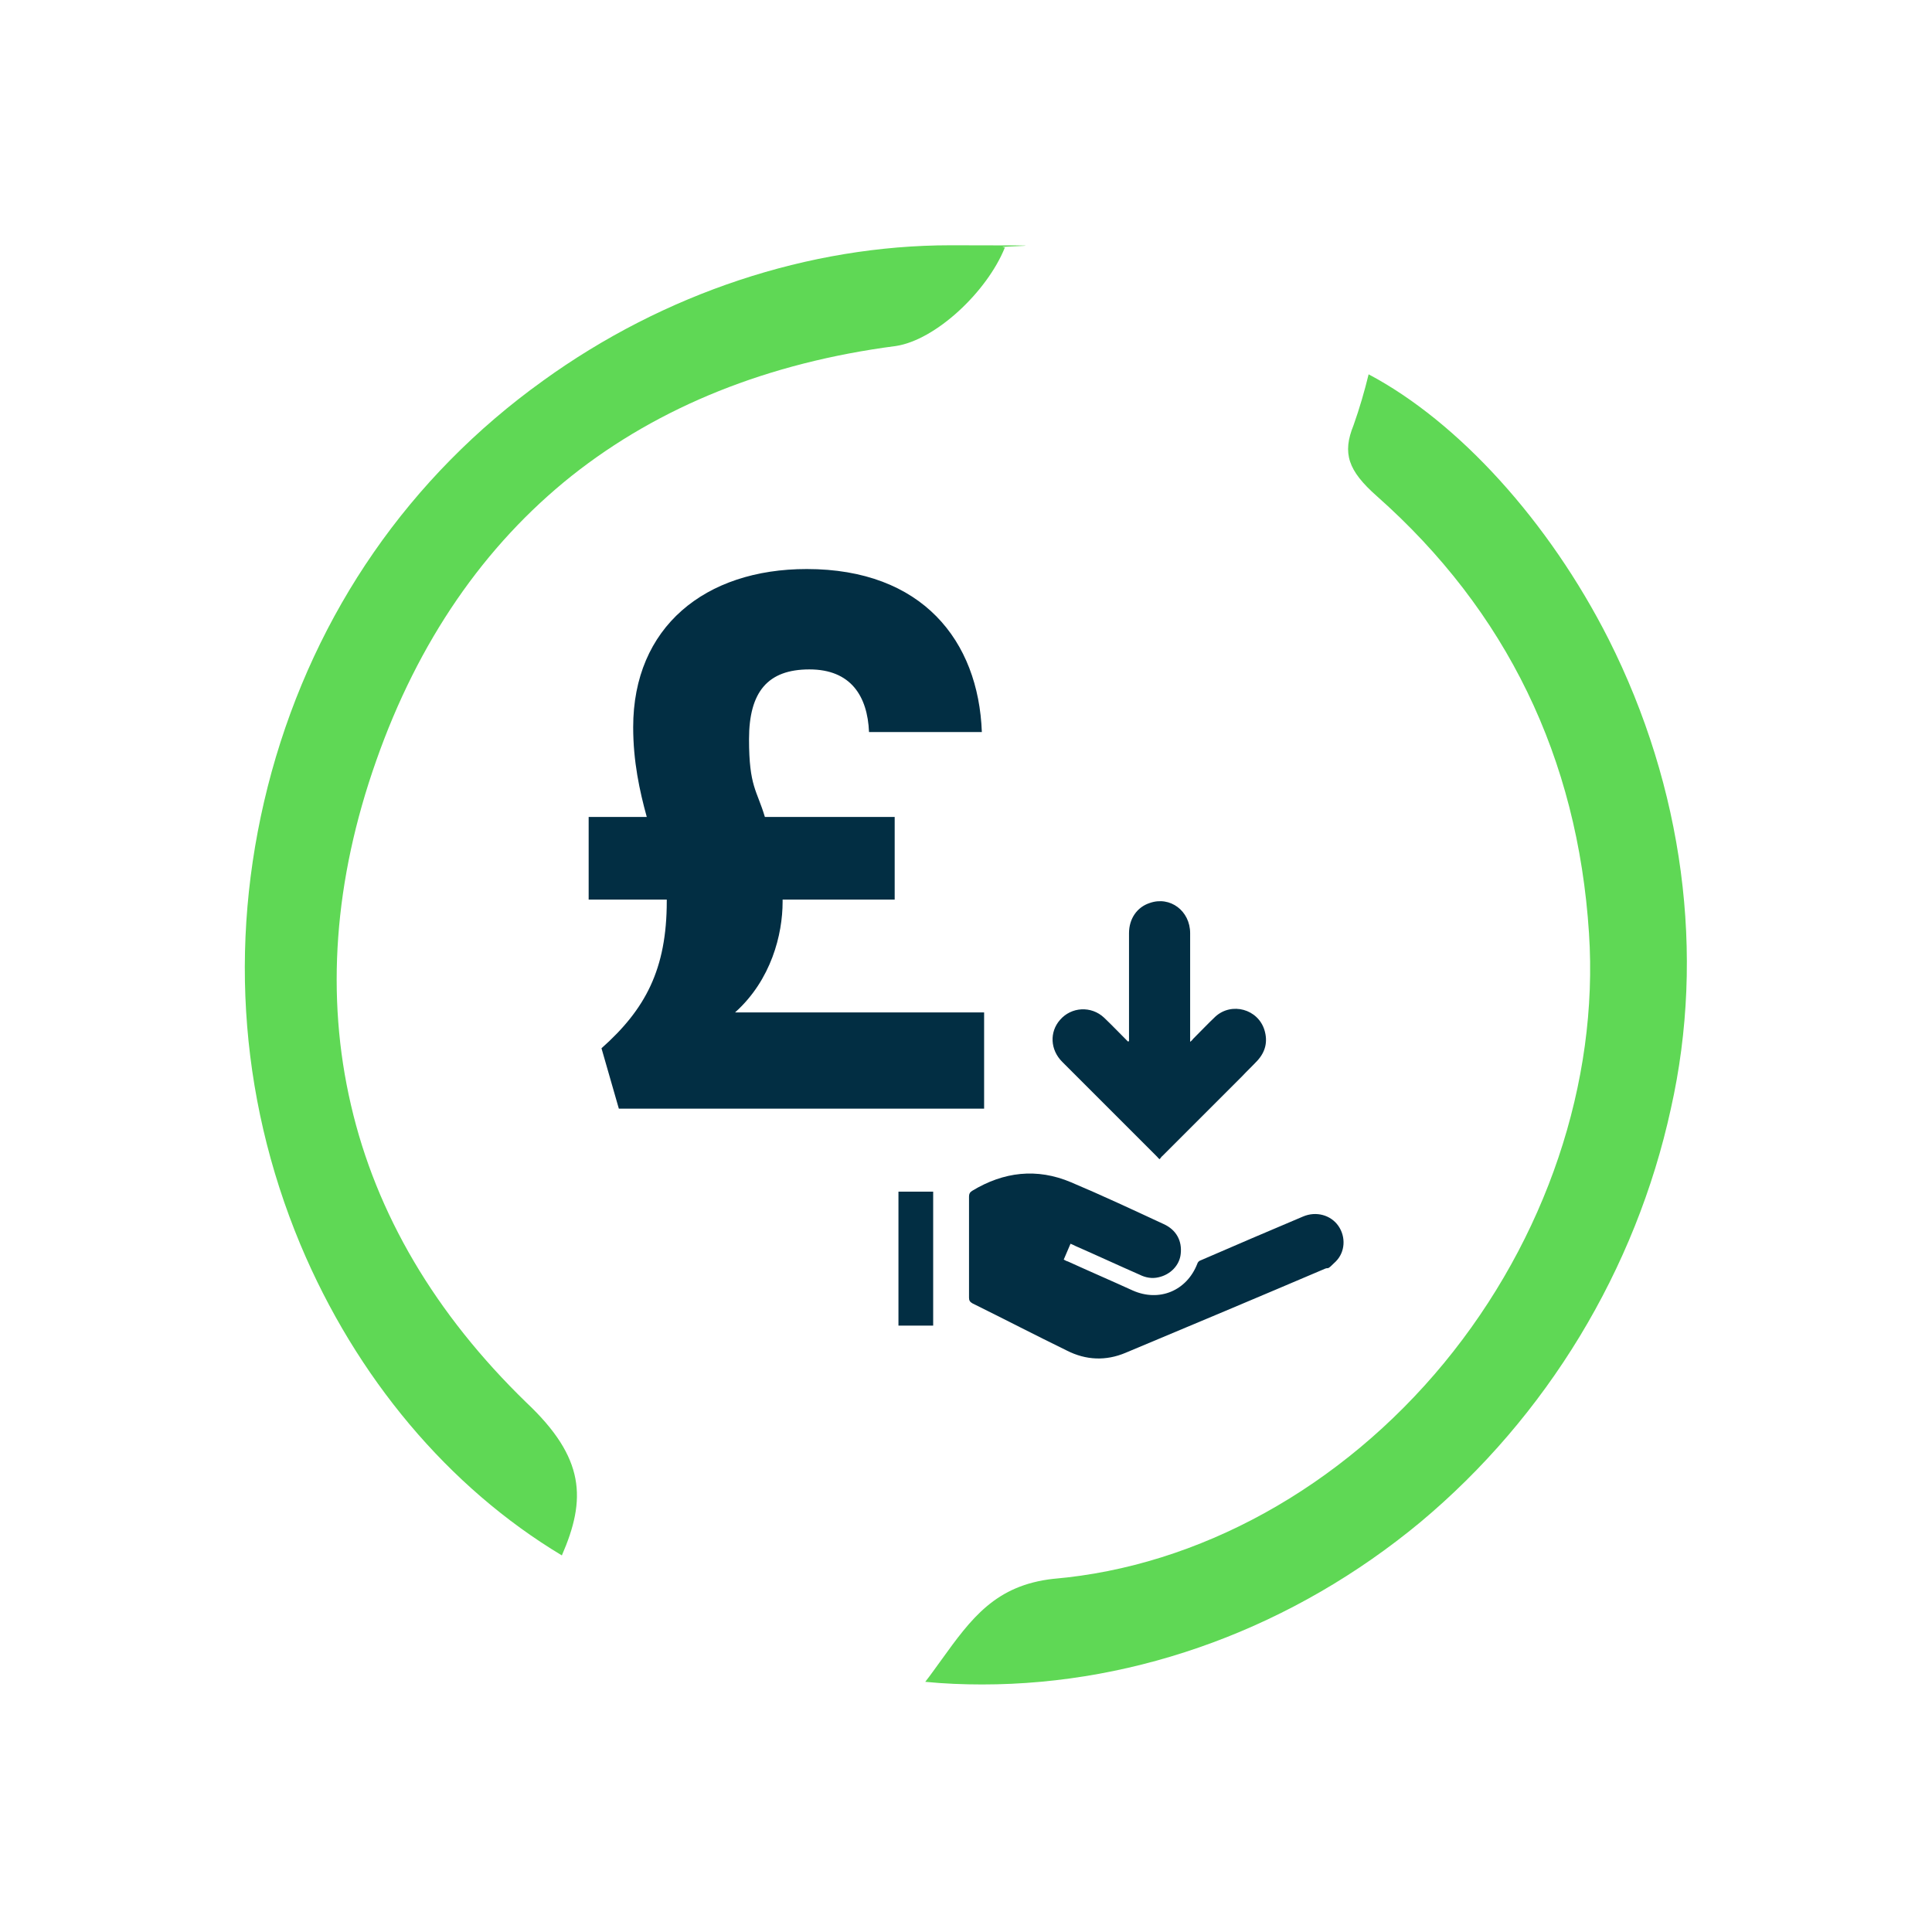
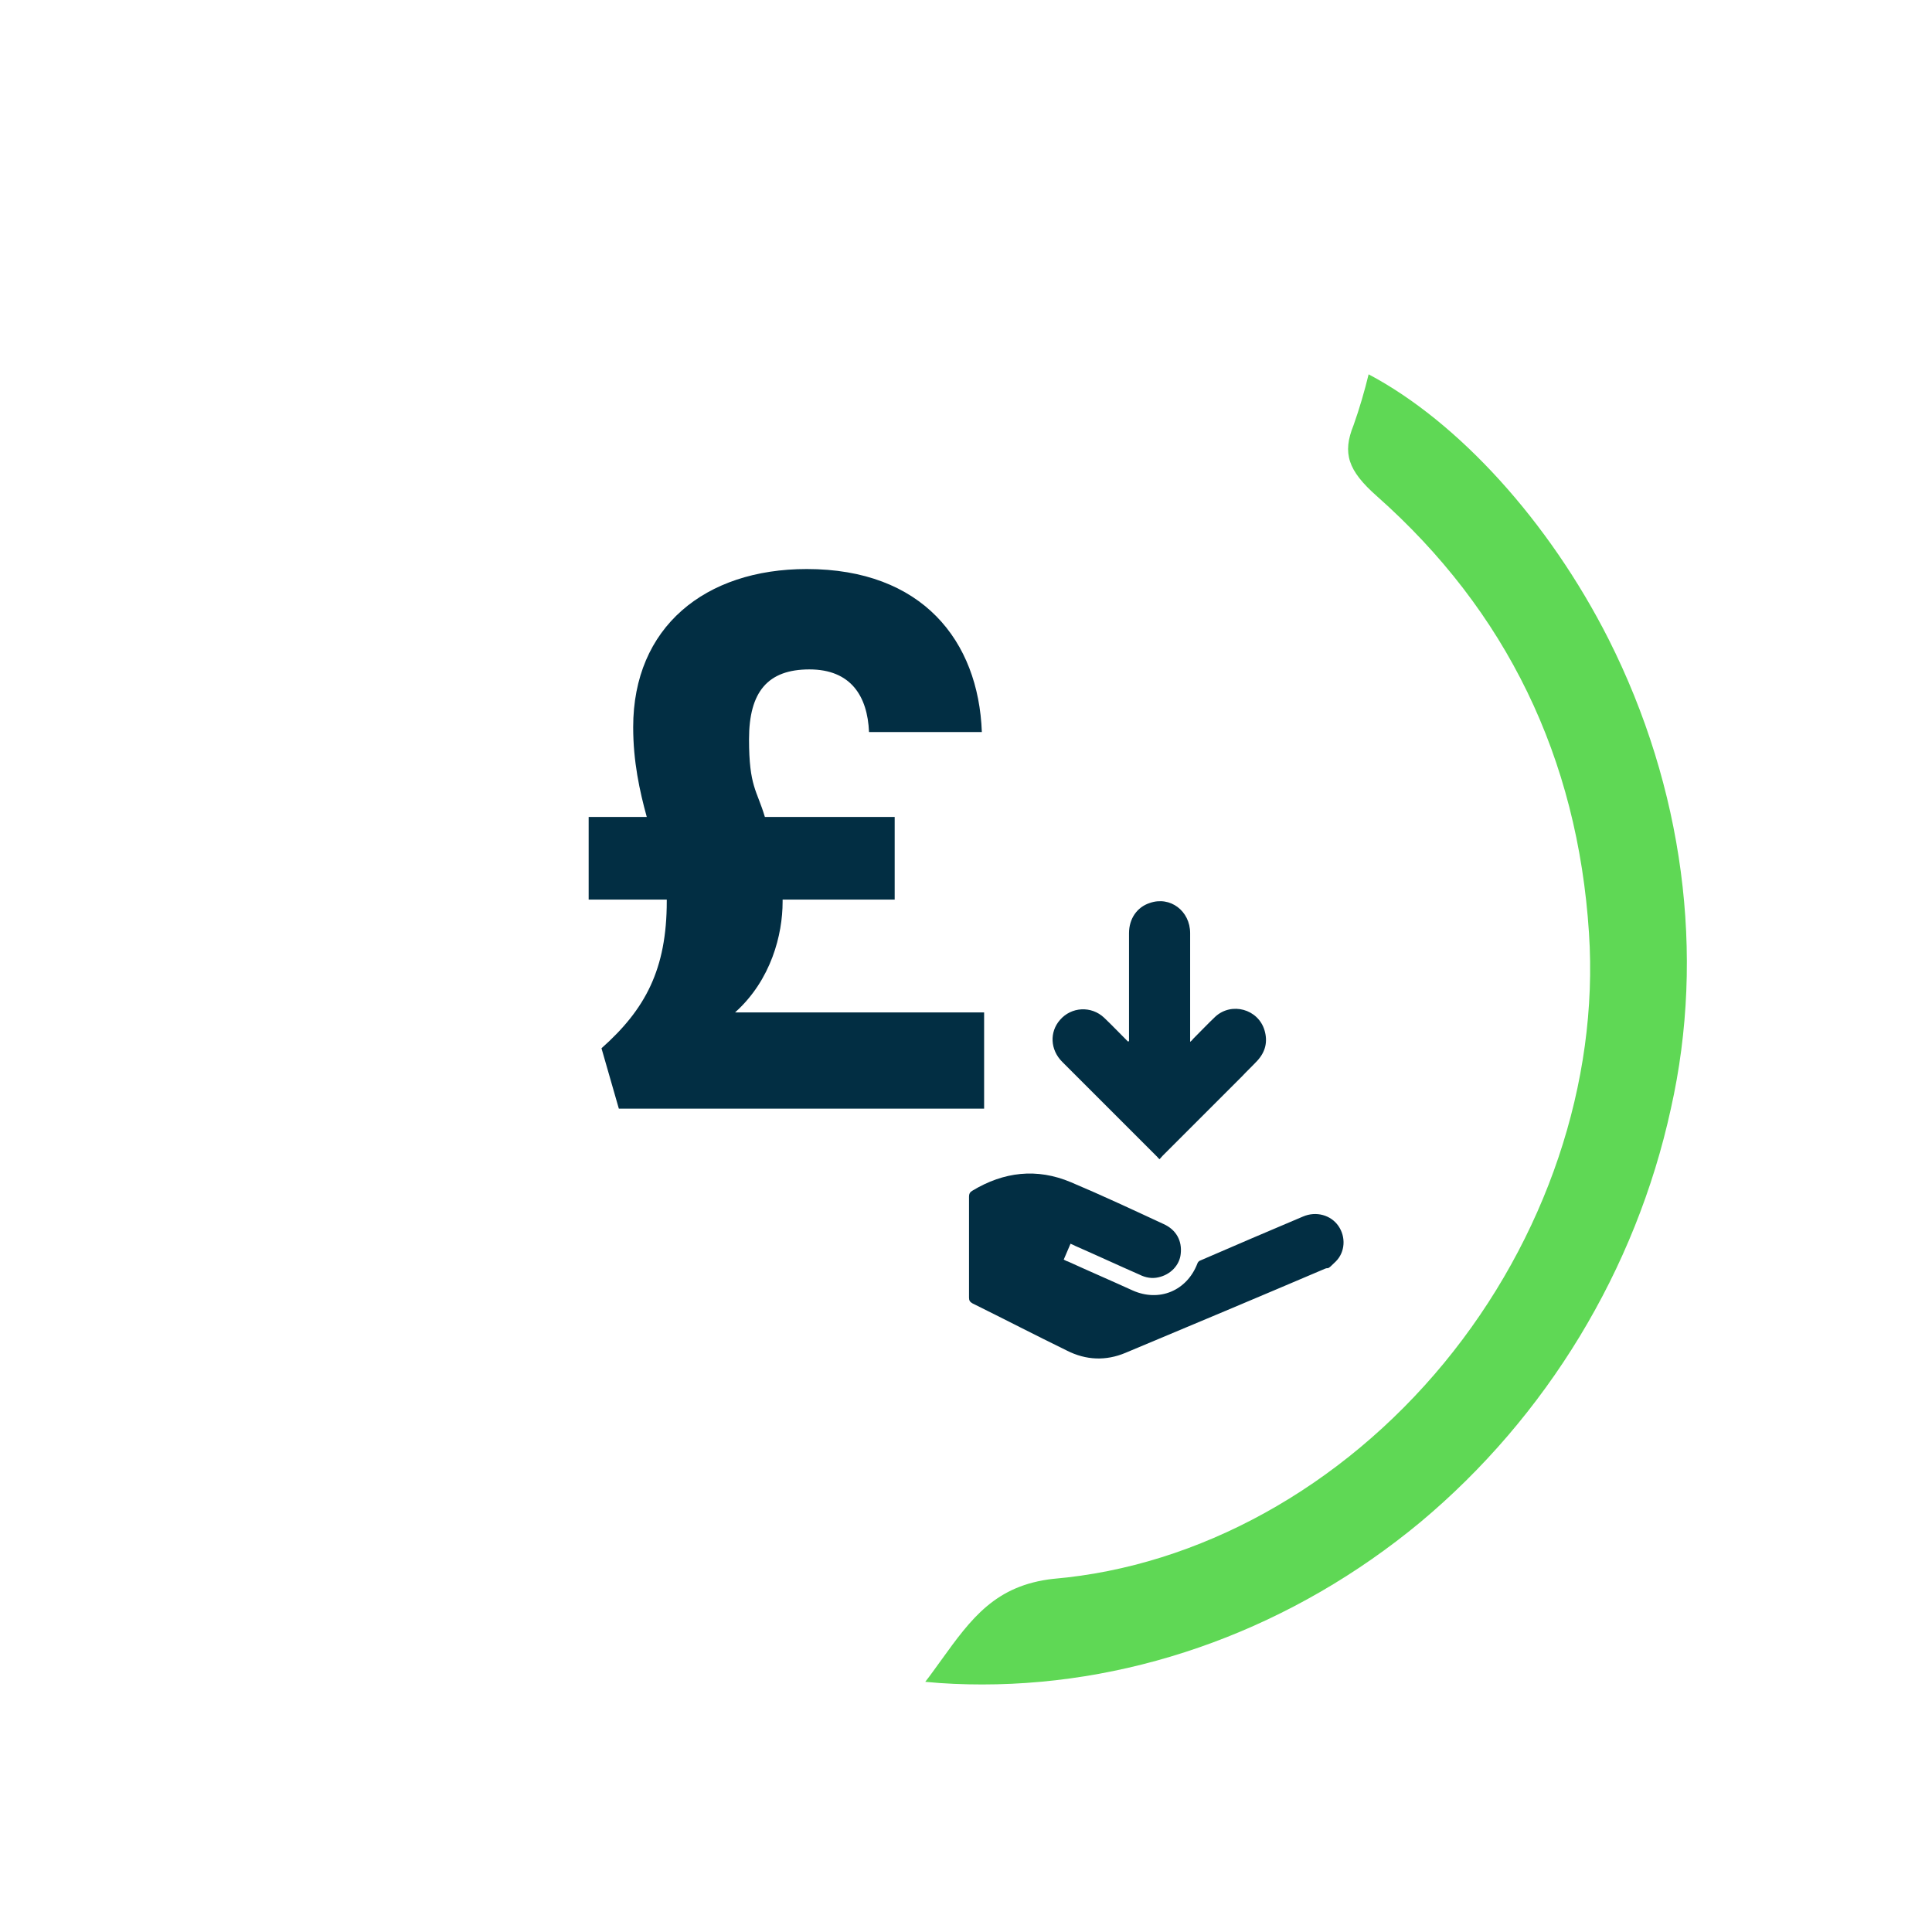
<svg xmlns="http://www.w3.org/2000/svg" id="Layer_1" version="1.1" viewBox="0 0 512 512">
  <defs>
    <style>
      .st0 {
        fill: #022e43;
      }

      .st1 {
        fill: #5fd855;
      }
    </style>
  </defs>
  <g>
    <path class="st1" d="M260.3,446.4c-5,0-10.1-.2-15.1-.7,1.5-1.9,2.8-3.8,4.2-5.7,8-11.1,14.4-19.9,29.8-21.6,38.5-3.3,76.3-24.2,103.5-57.2,27-32.8,41-74.4,38.4-113.9-3-46.5-21.9-85.4-56.2-115.8-7.7-6.8-9.2-11.4-6.2-18.8h0c1.6-4.5,2.9-9,4-13.5,23.8,12.6,47.8,39,63.6,70.2,19.8,39.3,25.7,83.5,16.5,124.4-9.3,42.7-32.9,81.6-66.4,109.6-33.4,27.7-74.6,43-116.1,43h0Z" />
-     <path class="st1" d="M148.9,412.2c-30-18-54.5-47.1-69.3-82.4-16.6-39.8-19.2-83.1-7.6-125.3,11.7-42.3,36.5-78.2,71.9-103.6,32.1-23.2,70.5-35.9,108-35.9s9.6.2,14.4.6c-4.7,11.7-18.3,24.5-28.9,26.1-33.8,4.4-62.7,16-85.9,34.4-23.2,18.5-40.7,43.9-51.8,75.5-11.2,31.7-13.4,62.4-6.7,91.2,6.7,29,22.4,55.5,46.5,78.9,15.6,14.7,15.9,25.6,9.4,40.5Z" />
  </g>
  <g>
    <path class="st0" d="M283.7,329.6c-.6,1.4-1.2,2.8-1.8,4.2.4.2.7.4,1.1.5,5.7,2.6,11.5,5.1,17.2,7.7,7,3.1,14.3.1,17.1-7.1.1-.4.5-.8.9-.9,9-3.9,18.1-7.8,27.1-11.6,3.5-1.5,7.4-.4,9.4,2.5s1.8,6.9-.7,9.4-1.8,1.5-2.8,1.9c-17.6,7.5-35.2,14.9-52.9,22.3-5.2,2.2-10.5,2-15.6-.6-8.4-4.1-16.7-8.4-25-12.5-.7-.4-.9-.8-.9-1.5v-26.8c0-.7.2-1.1.8-1.5,8.4-5.1,17.2-6.1,26.2-2.3,8.3,3.5,16.4,7.3,24.6,11.1,3.3,1.5,4.9,4.4,4.5,7.9-.3,3-2.7,5.5-5.9,6.2-1.7.4-3.4.1-5-.7-5.7-2.5-11.3-5.1-17-7.6-.4-.2-.8-.4-1.3-.6Z" />
-     <path class="st0" d="M238.1,315.8h9.2v35.5h-9.2v-35.5Z" />
  </g>
-   <path class="st0" d="M307.3,307.2c-.4-.3-.5-.5-.6-.6l-25.2-25.2c-3.2-3.2-3.4-7.9-.6-11.1,3-3.5,8.3-3.8,11.7-.6,2.1,2,4.2,4.2,6.3,6.3.1,0,.2,0,.3-.1v-28.6c0-3.8,2.1-6.9,5.5-8,5.4-1.9,10.7,2.1,10.7,8v28.8c.4-.3.6-.5.8-.8,2-2,3.9-4,5.9-5.9,4.3-3.9,11.3-2,13,3.6.9,3,.3,5.7-1.9,8.1-1.3,1.4-2.8,2.8-4.1,4.2l-21,21c-.3.2-.5.6-.8.9Z" />
+   <path class="st0" d="M307.3,307.2c-.4-.3-.5-.5-.6-.6l-25.2-25.2c-3.2-3.2-3.4-7.9-.6-11.1,3-3.5,8.3-3.8,11.7-.6,2.1,2,4.2,4.2,6.3,6.3.1,0,.2,0,.3-.1v-28.6c0-3.8,2.1-6.9,5.5-8,5.4-1.9,10.7,2.1,10.7,8v28.8c.4-.3.6-.5.8-.8,2-2,3.9-4,5.9-5.9,4.3-3.9,11.3-2,13,3.6.9,3,.3,5.7-1.9,8.1-1.3,1.4-2.8,2.8-4.1,4.2l-21,21Z" />
  <path class="st0" d="M213.8,150.8c30.6,0,45.5,19,46.4,43.2h-29.9c-.4-9.5-4.8-16.6-15.8-16.6s-16,5.9-16,18.5,2.1,13.5,4.2,20.6h34.4v21.9h-29.7v.6c0,8.6-3,20.7-12.6,29.3h66v25.5h-96.8l-4.6-16c11.6-10.3,17.3-20.9,17.3-39v-.4h-20.7v-21.9h15.4c-1.9-6.9-3.6-14.7-3.6-23.8,0-26.5,19-41.9,46-41.9Z" />
</svg>